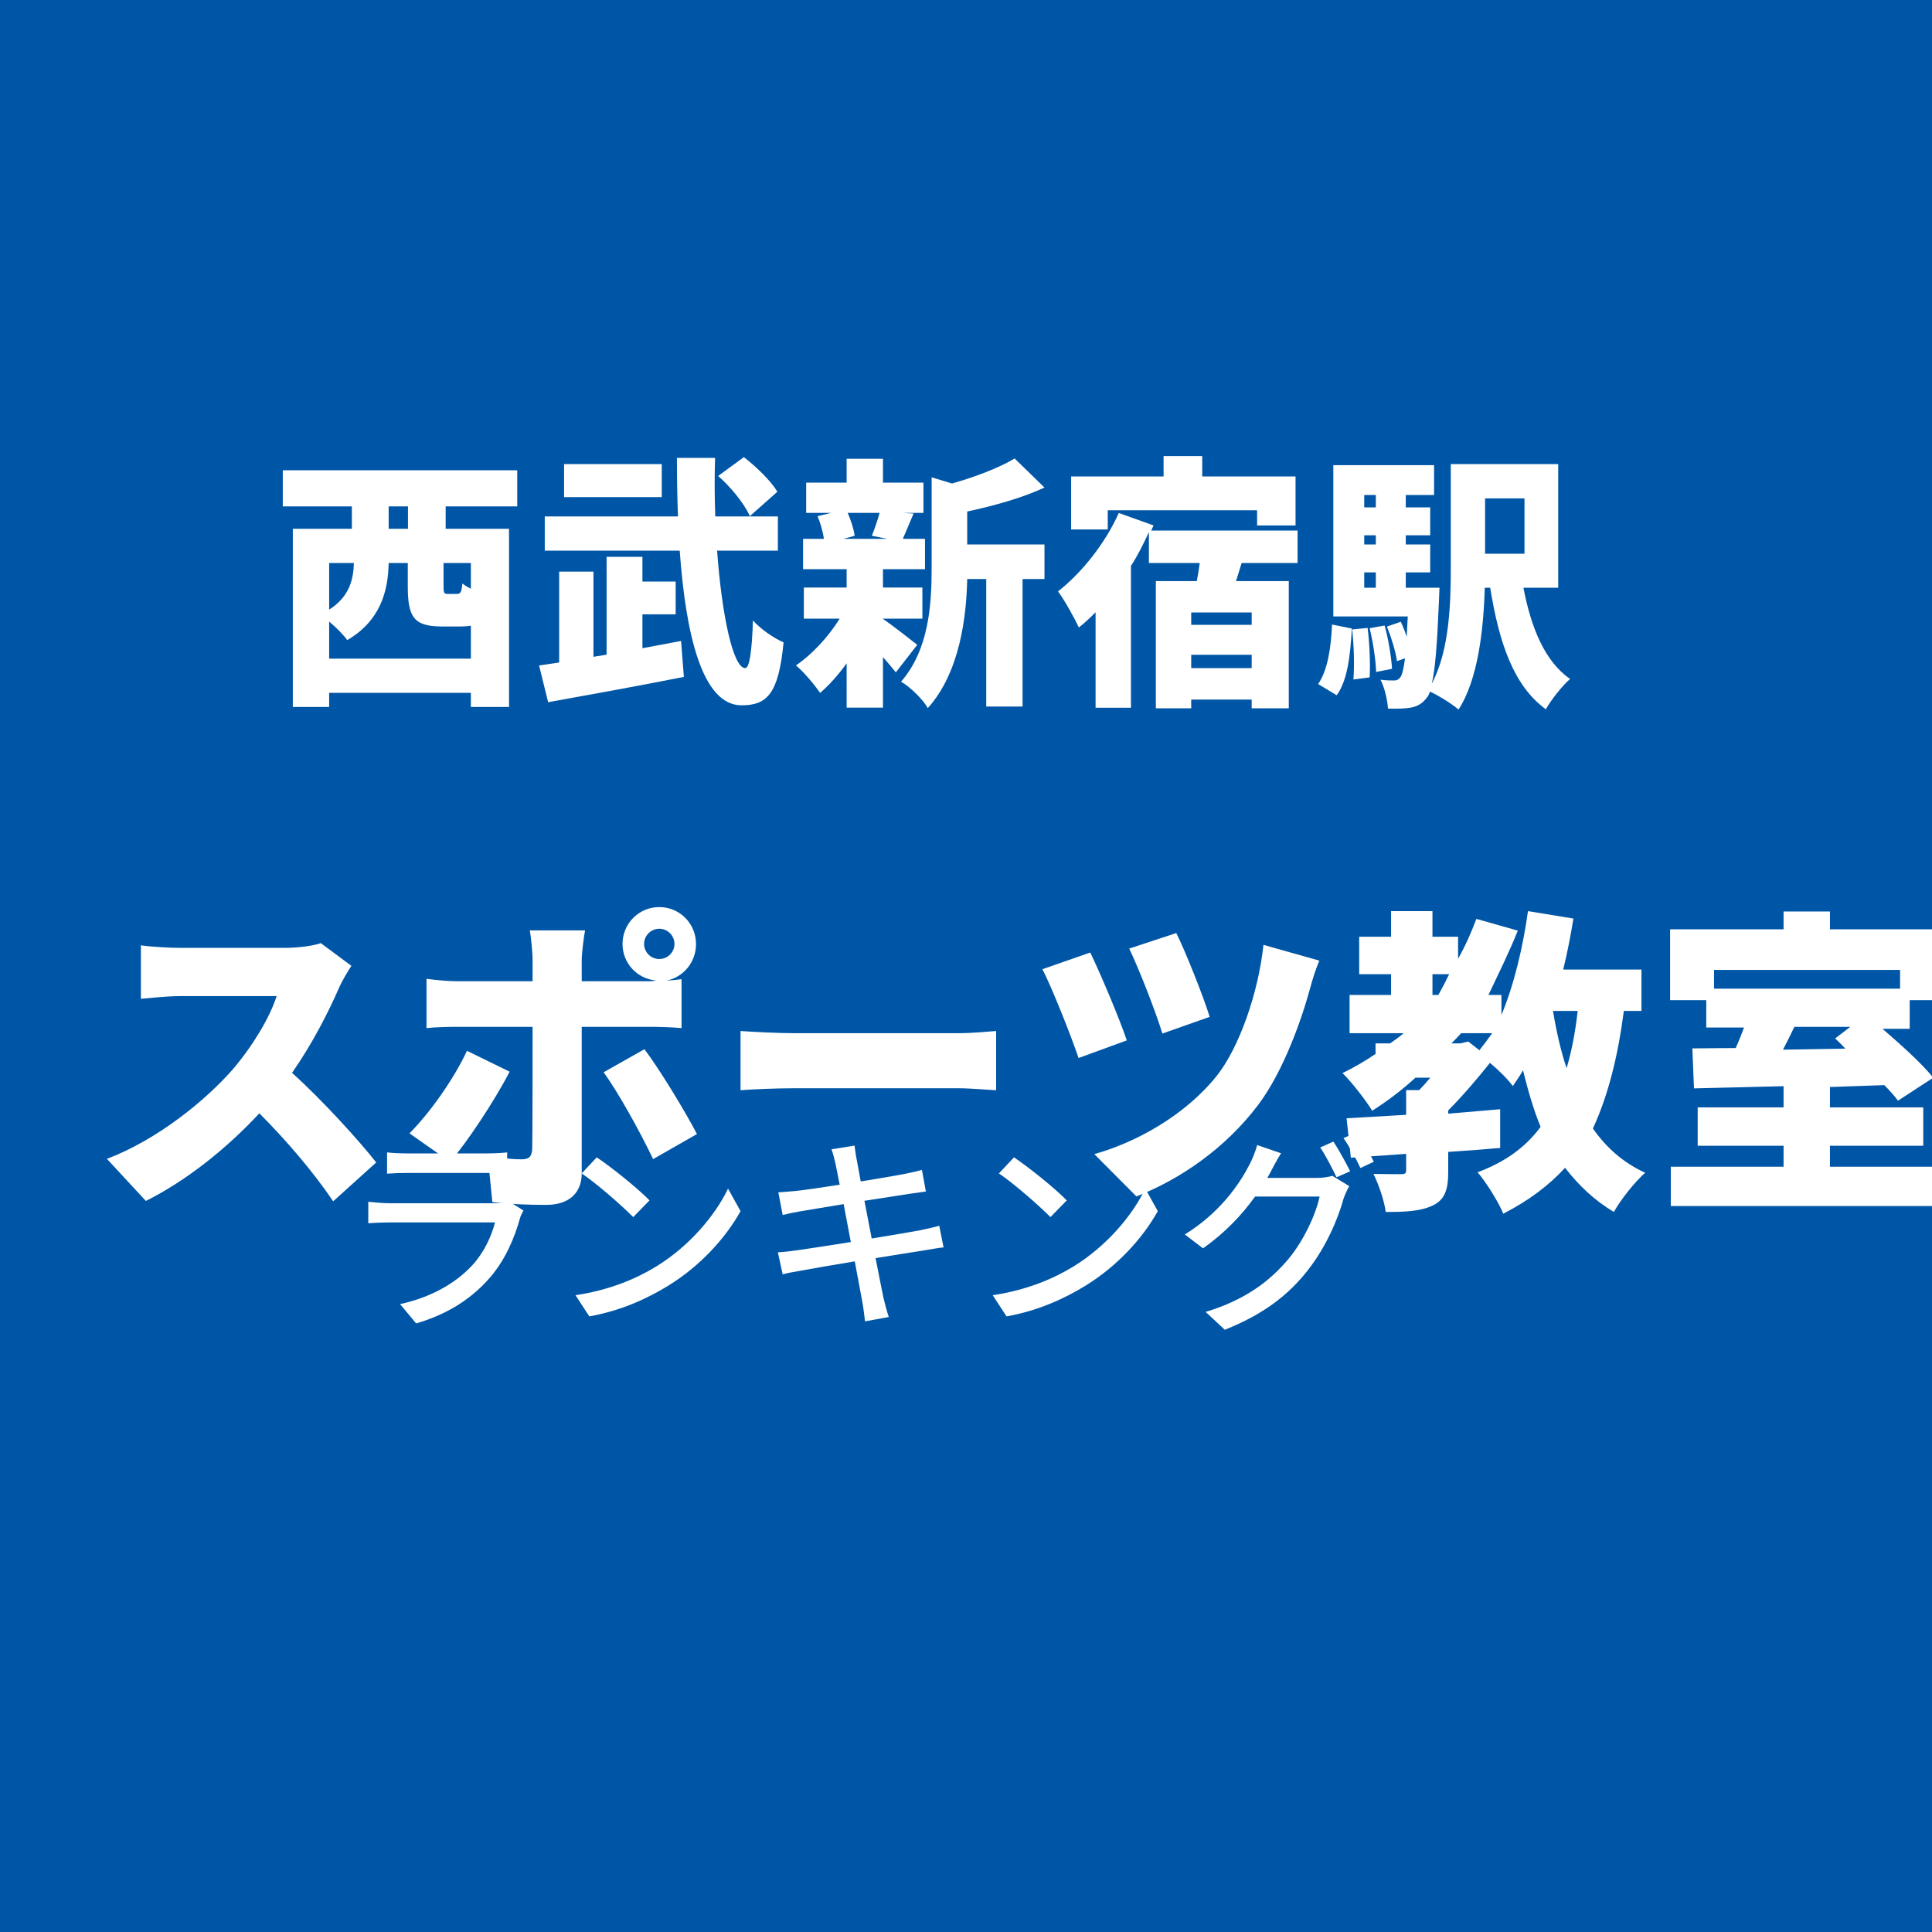
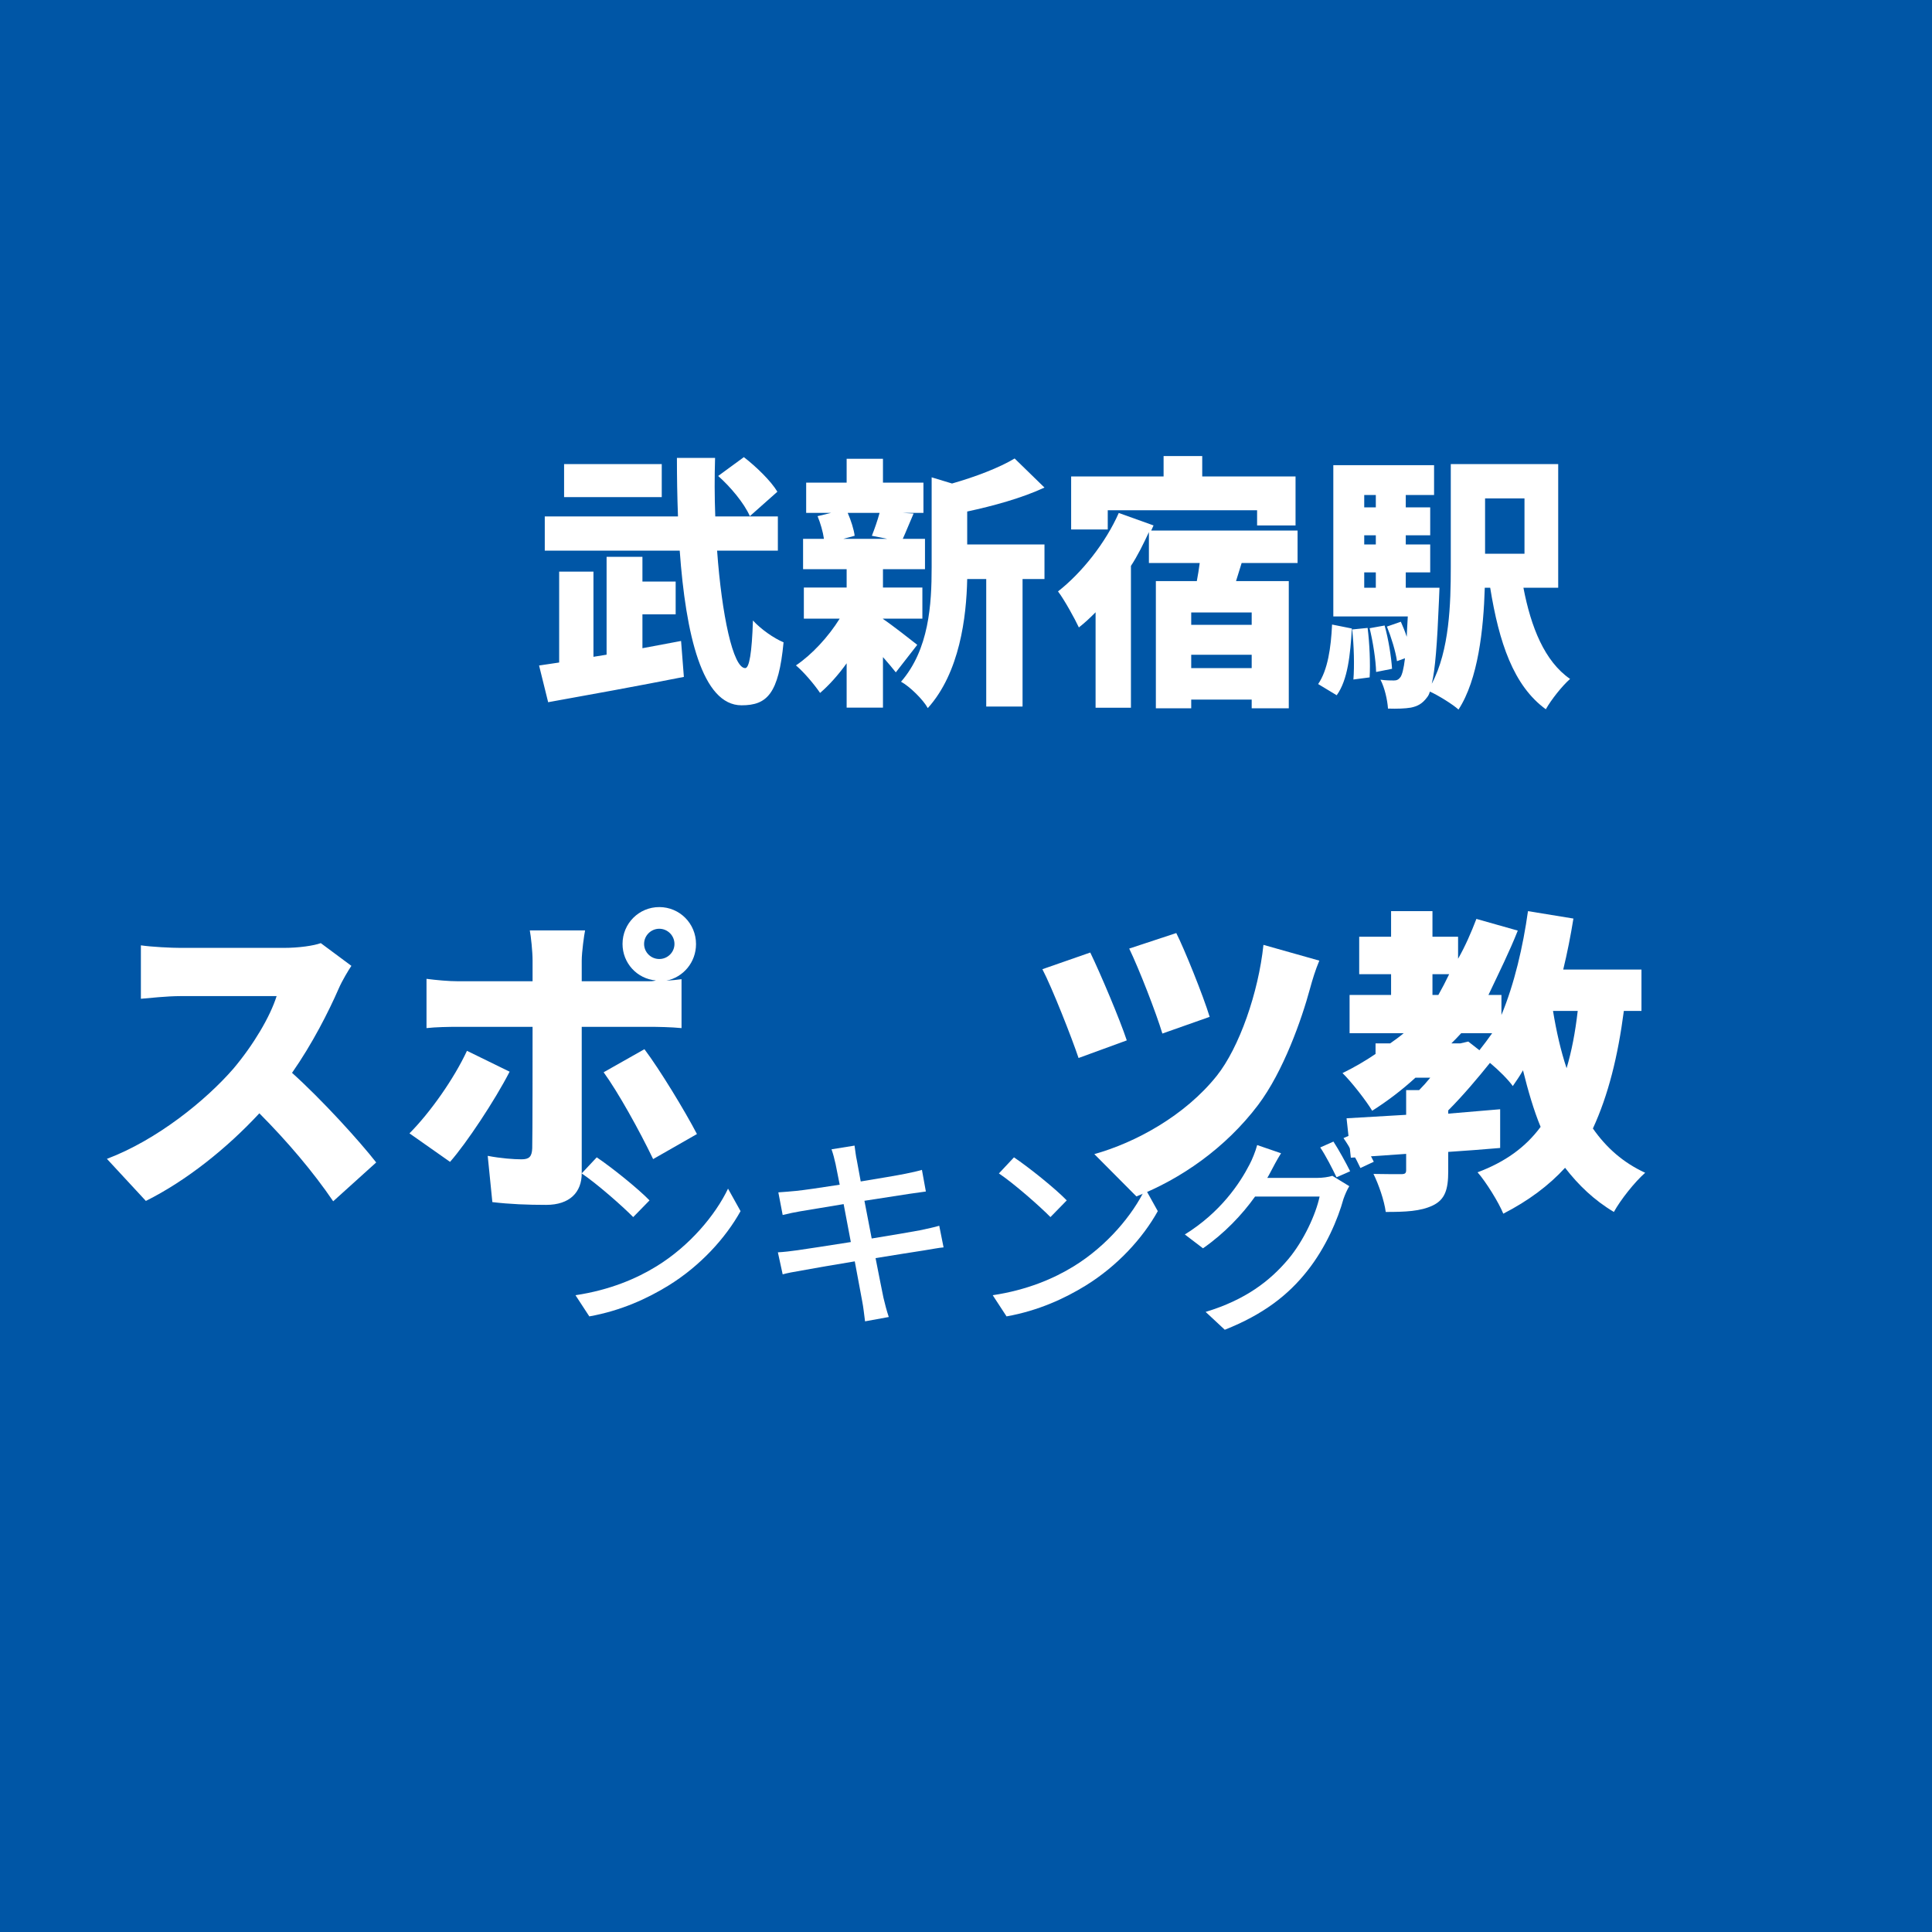
<svg xmlns="http://www.w3.org/2000/svg" width="100" height="100" viewBox="0, 0, 100, 100">
  <rect width="100" height="100" fill="#0056A6" />
  <g fill="#FFFFFF" transform="scale(0.005) translate(-6714.0, -2029.0) translate(9591.429, 5937.26)">
    <g transform="matrix(1,0,0,1,0,3136)">
-       <path transform="matrix(1,0,0,1,-64,0)" d="M 1410 -1570 L 1210 -1570 L 1210 -1802 L 1410 -1802 L 1410 -1570 M 2061 -950 C 2026 -967 1994 -987 1973 -1004 C 1965 -913 1954 -896 1914 -896 L 1826 -896 C 1784 -896 1778 -901 1778 -981 L 1778 -1216 L 2061 -1216 L 2061 -950 M 594 -226 L 594 -610 C 666 -550 746 -469 781 -418 C 1125 -618 1205 -927 1210 -1216 L 1408 -1216 L 1408 -978 C 1408 -663 1464 -559 1760 -559 L 1960 -559 C 1997 -559 2032 -562 2061 -567 L 2061 -226 L 594 -226 M 850 -1216 C 845 -1050 808 -871 594 -733 L 594 -1216 L 850 -1216 M 2541 -1802 L 2541 -2176 L 114 -2176 L 114 -1802 L 829 -1802 L 829 -1570 L 218 -1570 L 218 274 L 594 274 L 594 128 L 2061 128 L 2061 274 L 2456 274 L 2456 -1570 L 1800 -1570 L 1800 -1802 L 2541 -1802 Z" />
      <path transform="matrix(1,0,0,1,2637,0)" d="M 2533 -1954 C 2466 -2066 2314 -2213 2186 -2312 L 1920 -2117 C 2045 -2007 2189 -1836 2248 -1701 L 2533 -1954 M 1336 -2240 L 325 -2240 L 325 -1898 L 1336 -1898 L 1336 -2240 M 1136 -685 L 1480 -685 L 1480 -1024 L 1136 -1024 L 1136 -1280 L 765 -1280 L 765 -267 L 629 -245 L 629 -1127 L 274 -1127 L 274 -186 C 200 -175 130 -164 66 -155 L 160 225 C 549 155 1080 59 1565 -37 L 1536 -409 C 1405 -384 1269 -359 1136 -334 L 1136 -685 M 2538 -1344 L 2538 -1698 L 1890 -1698 C 1882 -1909 1882 -2106 1888 -2304 L 1493 -2304 C 1493 -2109 1496 -1909 1504 -1698 L 125 -1698 L 125 -1344 L 1522 -1344 C 1584 -479 1754 257 2162 257 C 2426 257 2546 139 2597 -395 C 2496 -437 2362 -531 2280 -621 C 2269 -284 2242 -128 2200 -128 C 2074 -128 1957 -679 1909 -1344 L 2538 -1344 Z" />
      <path transform="matrix(1,0,0,1,5338,0)" d="M 890 -1735 C 869 -1657 837 -1566 810 -1498 L 970 -1466 L 514 -1466 L 632 -1498 C 624 -1563 594 -1657 560 -1735 L 890 -1735 M 1280 -369 C 1224 -413 1021 -573 925 -637 L 925 -640 L 1333 -640 L 1333 -962 L 925 -962 L 925 -1152 L 1360 -1152 L 1360 -1466 L 1130 -1466 C 1162 -1535 1197 -1626 1242 -1728 L 1128 -1735 L 1344 -1735 L 1344 -2048 L 925 -2048 L 925 -2295 L 549 -2295 L 549 -2048 L 130 -2048 L 130 -1735 L 389 -1735 L 248 -1701 C 277 -1631 304 -1539 314 -1466 L 98 -1466 L 98 -1152 L 549 -1152 L 549 -962 L 106 -962 L 106 -640 L 477 -640 C 360 -452 189 -267 24 -156 C 104 -90 216 43 274 129 C 368 48 464 -59 549 -178 L 549 281 L 925 281 L 925 -242 C 976 -184 1024 -128 1058 -84 L 1280 -369 M 1797 -1749 C 2066 -1807 2360 -1887 2597 -1997 L 2288 -2298 C 2128 -2202 1885 -2109 1640 -2039 L 1429 -2103 L 1429 -1173 C 1429 -786 1402 -322 1112 13 C 1200 60 1341 198 1389 286 C 1720 -81 1789 -658 1797 -1050 L 1994 -1050 L 1994 270 L 2370 270 L 2370 -1050 L 2597 -1050 L 2597 -1408 L 1797 -1408 L 1797 -1749 Z" />
      <path transform="matrix(1,0,0,1,8038,0)" d="M 552 -1762 L 2098 -1762 L 2098 -1605 L 2496 -1605 L 2496 -2112 L 1530 -2112 L 1530 -2323 L 1130 -2323 L 1130 -2112 L 173 -2112 L 173 -1563 L 552 -1563 L 552 -1762 M 2042 -576 L 1416 -576 L 1416 -704 L 2042 -704 L 2042 -576 M 1416 -128 L 1416 -266 L 2042 -266 L 2042 -128 L 1416 -128 M 2517 -1216 L 2517 -1552 L 1002 -1552 L 1026 -1605 L 666 -1734 C 530 -1426 285 -1116 37 -922 C 104 -834 213 -635 253 -549 C 312 -595 370 -649 426 -706 L 426 282 L 792 282 L 792 -1186 C 861 -1291 922 -1415 978 -1536 L 978 -1216 L 1504 -1216 C 1496 -1152 1485 -1089 1474 -1029 L 1050 -1029 L 1050 288 L 1416 288 L 1416 198 L 2042 198 L 2042 288 L 2426 288 L 2426 -1029 L 1880 -1029 L 1938 -1216 L 2517 -1216 Z" />
      <path transform="matrix(1,0,0,1,10739,0)" d="M 221 153 C 336 -5 362 -269 378 -538 L 173 -579 C 162 -338 128 -107 29 37 L 221 153 M 381 -528 C 400 -362 405 -151 394 -10 L 562 -32 C 570 -171 562 -381 541 -544 L 381 -528 M 562 -541 C 597 -398 626 -209 629 -88 L 794 -121 C 786 -243 757 -428 717 -569 L 562 -541 M 2165 -1885 L 2165 -1312 L 1757 -1312 L 1757 -1885 L 2165 -1885 M 506 -1119 L 626 -1119 L 626 -960 L 506 -960 L 506 -1119 M 626 -1920 L 626 -1792 L 506 -1792 L 506 -1920 L 626 -1920 M 626 -1408 L 506 -1408 L 506 -1503 L 626 -1503 L 626 -1408 M 2514 -960 L 2514 -2240 L 1402 -2240 L 1402 -1170 C 1402 -799 1389 -312 1205 34 C 1240 -107 1261 -373 1280 -834 C 1282 -874 1285 -960 1285 -960 L 936 -960 L 936 -1119 L 1189 -1119 L 1189 -1408 L 936 -1408 L 936 -1503 L 1189 -1503 L 1189 -1792 L 936 -1792 L 936 -1920 L 1229 -1920 L 1229 -2229 L 186 -2229 L 186 -663 L 957 -663 C 952 -586 949 -516 946 -452 C 928 -508 906 -561 885 -608 L 741 -558 C 786 -447 832 -297 845 -200 L 928 -230 C 914 -116 898 -61 882 -36 C 861 -8 842 0 813 0 C 781 0 733 0 674 -8 C 717 73 746 201 752 291 C 848 294 930 291 989 281 C 1056 267 1106 243 1157 174 C 1168 161 1178 142 1186 115 C 1274 155 1421 246 1482 301 C 1685 -11 1741 -529 1754 -960 L 1810 -960 C 1901 -396 2050 54 2386 298 C 2440 201 2554 57 2637 -16 C 2373 -198 2232 -552 2154 -960 L 2514 -960 Z" />
    </g>
  </g>
  <g fill="#FFFFFF" transform="scale(0.006) translate(-7968.0, -2029.0) translate(8853.333, 9086.051)">
    <g transform="matrix(1,0,0,1,0,3136)">
      <path transform="matrix(1,0,0,1,-128,0)" d="M 2274 -1861 L 2010 -2057 C 1949 -2035 1824 -2016 1690 -2016 L 800 -2016 C 722 -2016 552 -2024 458 -2038 L 458 -1577 C 533 -1583 680 -1600 800 -1600 L 1629 -1600 C 1573 -1422 1429 -1179 1256 -974 C 1018 -700 597 -359 165 -196 L 501 167 C 850 -7 1200 -287 1480 -589 C 1720 -348 1946 -82 2117 170 L 2488 -165 C 2341 -353 2021 -705 1762 -938 C 1936 -1187 2077 -1464 2165 -1666 C 2194 -1733 2250 -1826 2274 -1861 Z" />
      <path transform="matrix(1,0,0,1,2573,0)" d="M 2098 -2050 C 2098 -2122 2157 -2181 2229 -2181 C 2301 -2181 2360 -2122 2360 -2050 C 2360 -1978 2301 -1920 2229 -1920 C 2157 -1920 2098 -1978 2098 -2050 M 1912 -2050 C 1912 -1885 2037 -1749 2200 -1735 C 2176 -1728 2154 -1728 2133 -1728 L 1560 -1728 L 1560 -1906 C 1560 -1978 1581 -2130 1589 -2167 L 1112 -2167 C 1122 -2116 1136 -1984 1136 -1908 L 1136 -1728 L 496 -1728 C 413 -1728 304 -1738 221 -1749 L 221 -1324 C 298 -1333 416 -1335 496 -1335 L 1136 -1335 C 1136 -1210 1136 -365 1133 -287 C 1130 -214 1106 -192 1040 -192 C 976 -192 861 -200 749 -222 L 789 177 C 938 195 1093 201 1253 201 C 1458 201 1560 91 1560 -71 L 1560 -1335 L 2136 -1335 C 2213 -1335 2330 -1333 2421 -1324 L 2421 -1746 C 2386 -1741 2338 -1736 2290 -1733 C 2437 -1763 2546 -1892 2546 -2049 C 2546 -2226 2405 -2368 2229 -2368 C 2053 -2368 1912 -2226 1912 -2050 M 938 -948 L 570 -1128 C 458 -887 253 -596 74 -416 L 424 -170 C 565 -330 810 -699 938 -948 M 2101 -1142 L 1749 -943 C 1872 -774 2056 -444 2176 -194 L 2554 -410 C 2448 -613 2234 -965 2101 -1142 Z" />
-       <path transform="matrix(1,0,0,1,5274,0)" d="M 229 -1299 L 229 -788 C 338 -797 538 -805 690 -805 L 2106 -805 C 2216 -805 2365 -791 2434 -788 L 2434 -1299 C 2357 -1293 2226 -1280 2106 -1280 L 690 -1280 C 560 -1280 336 -1291 229 -1299 Z" />
      <path transform="matrix(1,0,0,1,7974,0)" d="M 1288 -2144 L 882 -2010 C 968 -1832 1114 -1456 1168 -1277 L 1576 -1421 C 1520 -1605 1357 -2008 1288 -2144 M 2522 -1906 L 2040 -2042 C 1997 -1632 1832 -1157 1637 -912 C 1362 -568 936 -336 581 -237 L 944 128 C 1325 -21 1712 -288 1994 -661 C 2213 -952 2370 -1400 2442 -1666 C 2461 -1736 2488 -1826 2522 -1906 M 546 -1976 L 133 -1832 C 216 -1674 386 -1242 445 -1066 L 861 -1218 C 800 -1402 634 -1794 546 -1976 Z" />
      <path transform="matrix(1,0,0,1,10675,0)" d="M 2050 -1472 C 2029 -1287 1997 -1122 1954 -978 C 1904 -1128 1866 -1295 1837 -1472 L 2050 -1472 M 1037 -1192 L 960 -1192 C 989 -1220 1016 -1249 1045 -1280 L 1312 -1280 C 1277 -1230 1240 -1181 1202 -1133 L 1106 -1208 L 1037 -1192 M 797 -1789 L 941 -1789 C 912 -1728 880 -1667 848 -1610 L 797 -1610 L 797 -1789 M 2600 -1472 L 2600 -1829 L 1925 -1829 C 1960 -1973 1989 -2120 2013 -2269 L 1621 -2333 C 1578 -2026 1504 -1707 1392 -1437 L 1392 -1610 L 1280 -1610 C 1376 -1813 1461 -1983 1533 -2165 L 1176 -2266 C 1130 -2146 1080 -2031 1018 -1922 L 1018 -2112 L 797 -2112 L 797 -2333 L 440 -2333 L 440 -2112 L 165 -2112 L 165 -1789 L 440 -1789 L 440 -1610 L 82 -1610 L 82 -1280 L 549 -1280 C 512 -1249 472 -1220 432 -1192 L 306 -1192 L 306 -1101 C 216 -1040 120 -984 21 -936 C 96 -863 226 -697 277 -611 C 408 -694 533 -789 650 -896 L 778 -896 C 746 -857 714 -821 682 -789 L 570 -789 L 570 -576 C 378 -565 202 -554 56 -546 L 93 -206 L 570 -239 L 570 -99 C 570 -71 560 -64 525 -64 C 493 -64 376 -64 288 -66 C 333 25 381 163 394 262 C 562 262 693 257 800 206 C 906 155 933 67 933 -88 L 933 -256 C 1082 -266 1234 -277 1381 -290 L 1381 -624 C 1234 -611 1082 -599 933 -586 L 933 -614 C 1061 -742 1192 -898 1293 -1024 C 1370 -960 1450 -880 1490 -824 C 1522 -870 1552 -914 1578 -960 C 1621 -786 1672 -611 1730 -472 C 1600 -296 1424 -169 1186 -80 C 1258 1 1370 182 1408 277 C 1624 166 1800 35 1941 -119 C 2056 30 2192 161 2362 262 C 2421 155 2544 1 2632 -76 C 2445 -162 2298 -290 2181 -458 C 2314 -746 2397 -1082 2448 -1472 L 2600 -1472 Z" />
-       <path transform="matrix(1,0,0,1,13376,0)" d="M 1701 -1335 L 1570 -1235 C 1600 -1207 1629 -1178 1658 -1147 L 1120 -1138 C 1152 -1200 1186 -1266 1218 -1335 L 1701 -1335 M 2130 -1826 L 2130 -1664 L 525 -1664 L 525 -1826 L 2130 -1826 M 1525 -128 L 1525 -309 L 2330 -309 L 2330 -640 L 1525 -640 L 1525 -816 C 1680 -821 1837 -826 1994 -832 C 2042 -784 2082 -738 2112 -698 L 2416 -896 C 2320 -1016 2144 -1175 1978 -1318 L 2213 -1318 L 2213 -1565 L 2528 -1565 L 2528 -2176 L 1525 -2176 L 1525 -2330 L 1125 -2330 L 1125 -2176 L 146 -2176 L 146 -1565 L 458 -1565 L 458 -1329 L 784 -1329 C 762 -1272 738 -1209 712 -1152 C 576 -1152 450 -1149 338 -1149 L 352 -804 C 570 -810 837 -815 1125 -823 L 1125 -640 L 384 -640 L 384 -309 L 1125 -309 L 1125 -128 L 152 -128 L 152 211 L 2530 211 L 2530 -128 L 1525 -128 Z" />
    </g>
  </g>
  <g fill="#FFFFFF" transform="scale(0.004) translate(-6551.5, -2029.0) translate(11272.222, 15863.044)">
    <g transform="matrix(1,0,0,1,0,3136)">
-       <path transform="matrix(1,0,0,1,-320,0)" d="M 608 -2058 L 608 -1783 C 682 -1789 778 -1792 864 -1792 L 1898 -1792 C 1989 -1792 2096 -1789 2162 -1783 L 2162 -2058 C 2096 -2050 1986 -2045 1901 -2045 L 864 -2045 C 776 -2045 677 -2050 608 -2058 M 2373 -1306 L 2184 -1425 C 2149 -1411 2085 -1400 2013 -1400 L 648 -1400 C 570 -1400 469 -1408 365 -1419 L 365 -1141 C 466 -1149 584 -1152 648 -1152 L 2005 -1152 C 1957 -968 1861 -760 1709 -596 C 1490 -359 1165 -179 776 -95 L 984 155 C 1325 55 1664 -120 1938 -437 C 2136 -665 2256 -946 2330 -1213 C 2336 -1237 2357 -1277 2373 -1306 Z" />
      <path transform="matrix(1,0,0,1,2380,0)" d="M 621 -1994 L 426 -1786 C 624 -1653 954 -1362 1093 -1221 L 1304 -1437 C 1154 -1592 808 -1869 621 -1994 M 346 -210 L 525 64 C 938 -10 1277 -168 1546 -333 C 1962 -589 2290 -952 2482 -1298 L 2320 -1589 C 2157 -1248 1824 -848 1394 -584 C 1138 -426 792 -277 346 -210 Z" />
      <path transform="matrix(1,0,0,1,5079,0)" d="M 1013 -1906 C 1021 -1869 1040 -1773 1066 -1640 C 824 -1602 602 -1570 504 -1560 C 421 -1552 346 -1546 272 -1541 L 328 -1248 C 413 -1269 477 -1282 557 -1296 C 650 -1312 872 -1349 1117 -1389 C 1146 -1234 1178 -1064 1210 -898 C 922 -853 650 -810 520 -792 C 445 -781 333 -768 266 -765 L 328 -480 C 386 -496 466 -512 576 -530 C 701 -554 970 -600 1261 -648 C 1306 -400 1346 -200 1357 -133 C 1373 -53 1381 32 1394 128 L 1701 72 C 1674 -8 1650 -101 1632 -178 C 1616 -250 1578 -450 1530 -690 C 1778 -730 2013 -768 2152 -789 C 2253 -805 2349 -824 2410 -829 L 2354 -1109 C 2293 -1090 2205 -1072 2104 -1050 C 1976 -1026 1738 -986 1480 -944 C 1448 -1109 1416 -1280 1386 -1432 C 1626 -1469 1850 -1504 1968 -1522 C 2042 -1533 2133 -1546 2181 -1552 L 2130 -1832 C 2077 -1816 1994 -1797 1912 -1781 C 1808 -1760 1581 -1722 1338 -1682 C 1312 -1821 1293 -1922 1288 -1954 C 1274 -2013 1266 -2096 1258 -2146 L 960 -2098 C 981 -2040 997 -1978 1013 -1906 Z" />
      <path transform="matrix(1,0,0,1,7779,0)" d="M 621 -1994 L 426 -1786 C 624 -1653 954 -1362 1093 -1221 L 1304 -1437 C 1154 -1592 808 -1869 621 -1994 M 346 -210 L 525 64 C 938 -10 1277 -168 1546 -333 C 1962 -589 2290 -952 2482 -1298 L 2320 -1589 C 2157 -1248 1824 -848 1394 -584 C 1138 -426 792 -277 346 -210 Z" />
      <path transform="matrix(1,0,0,1,10478,0)" d="M 2056 -2198 L 1885 -2122 C 1957 -2016 2042 -1848 2096 -1736 L 2272 -1814 C 2218 -1923 2122 -2097 2056 -2198 M 2357 -2318 L 2186 -2243 C 2261 -2136 2349 -1977 2405 -1856 L 2578 -1937 C 2530 -2038 2429 -2215 2357 -2318 M 1378 -2047 L 1069 -2153 C 1048 -2072 1002 -1960 970 -1901 C 845 -1658 597 -1284 133 -996 L 368 -817 C 645 -1010 874 -1251 1042 -1487 L 1877 -1487 C 1829 -1257 1669 -911 1472 -677 C 1234 -394 917 -150 402 6 L 650 237 C 1149 39 1472 -213 1717 -524 C 1957 -826 2114 -1194 2186 -1457 C 2205 -1511 2234 -1578 2261 -1621 L 2042 -1755 C 1992 -1739 1917 -1728 1842 -1728 L 1200 -1728 C 1216 -1753 1226 -1775 1240 -1800 C 1269 -1856 1325 -1963 1378 -2047 Z" />
    </g>
  </g>
</svg>